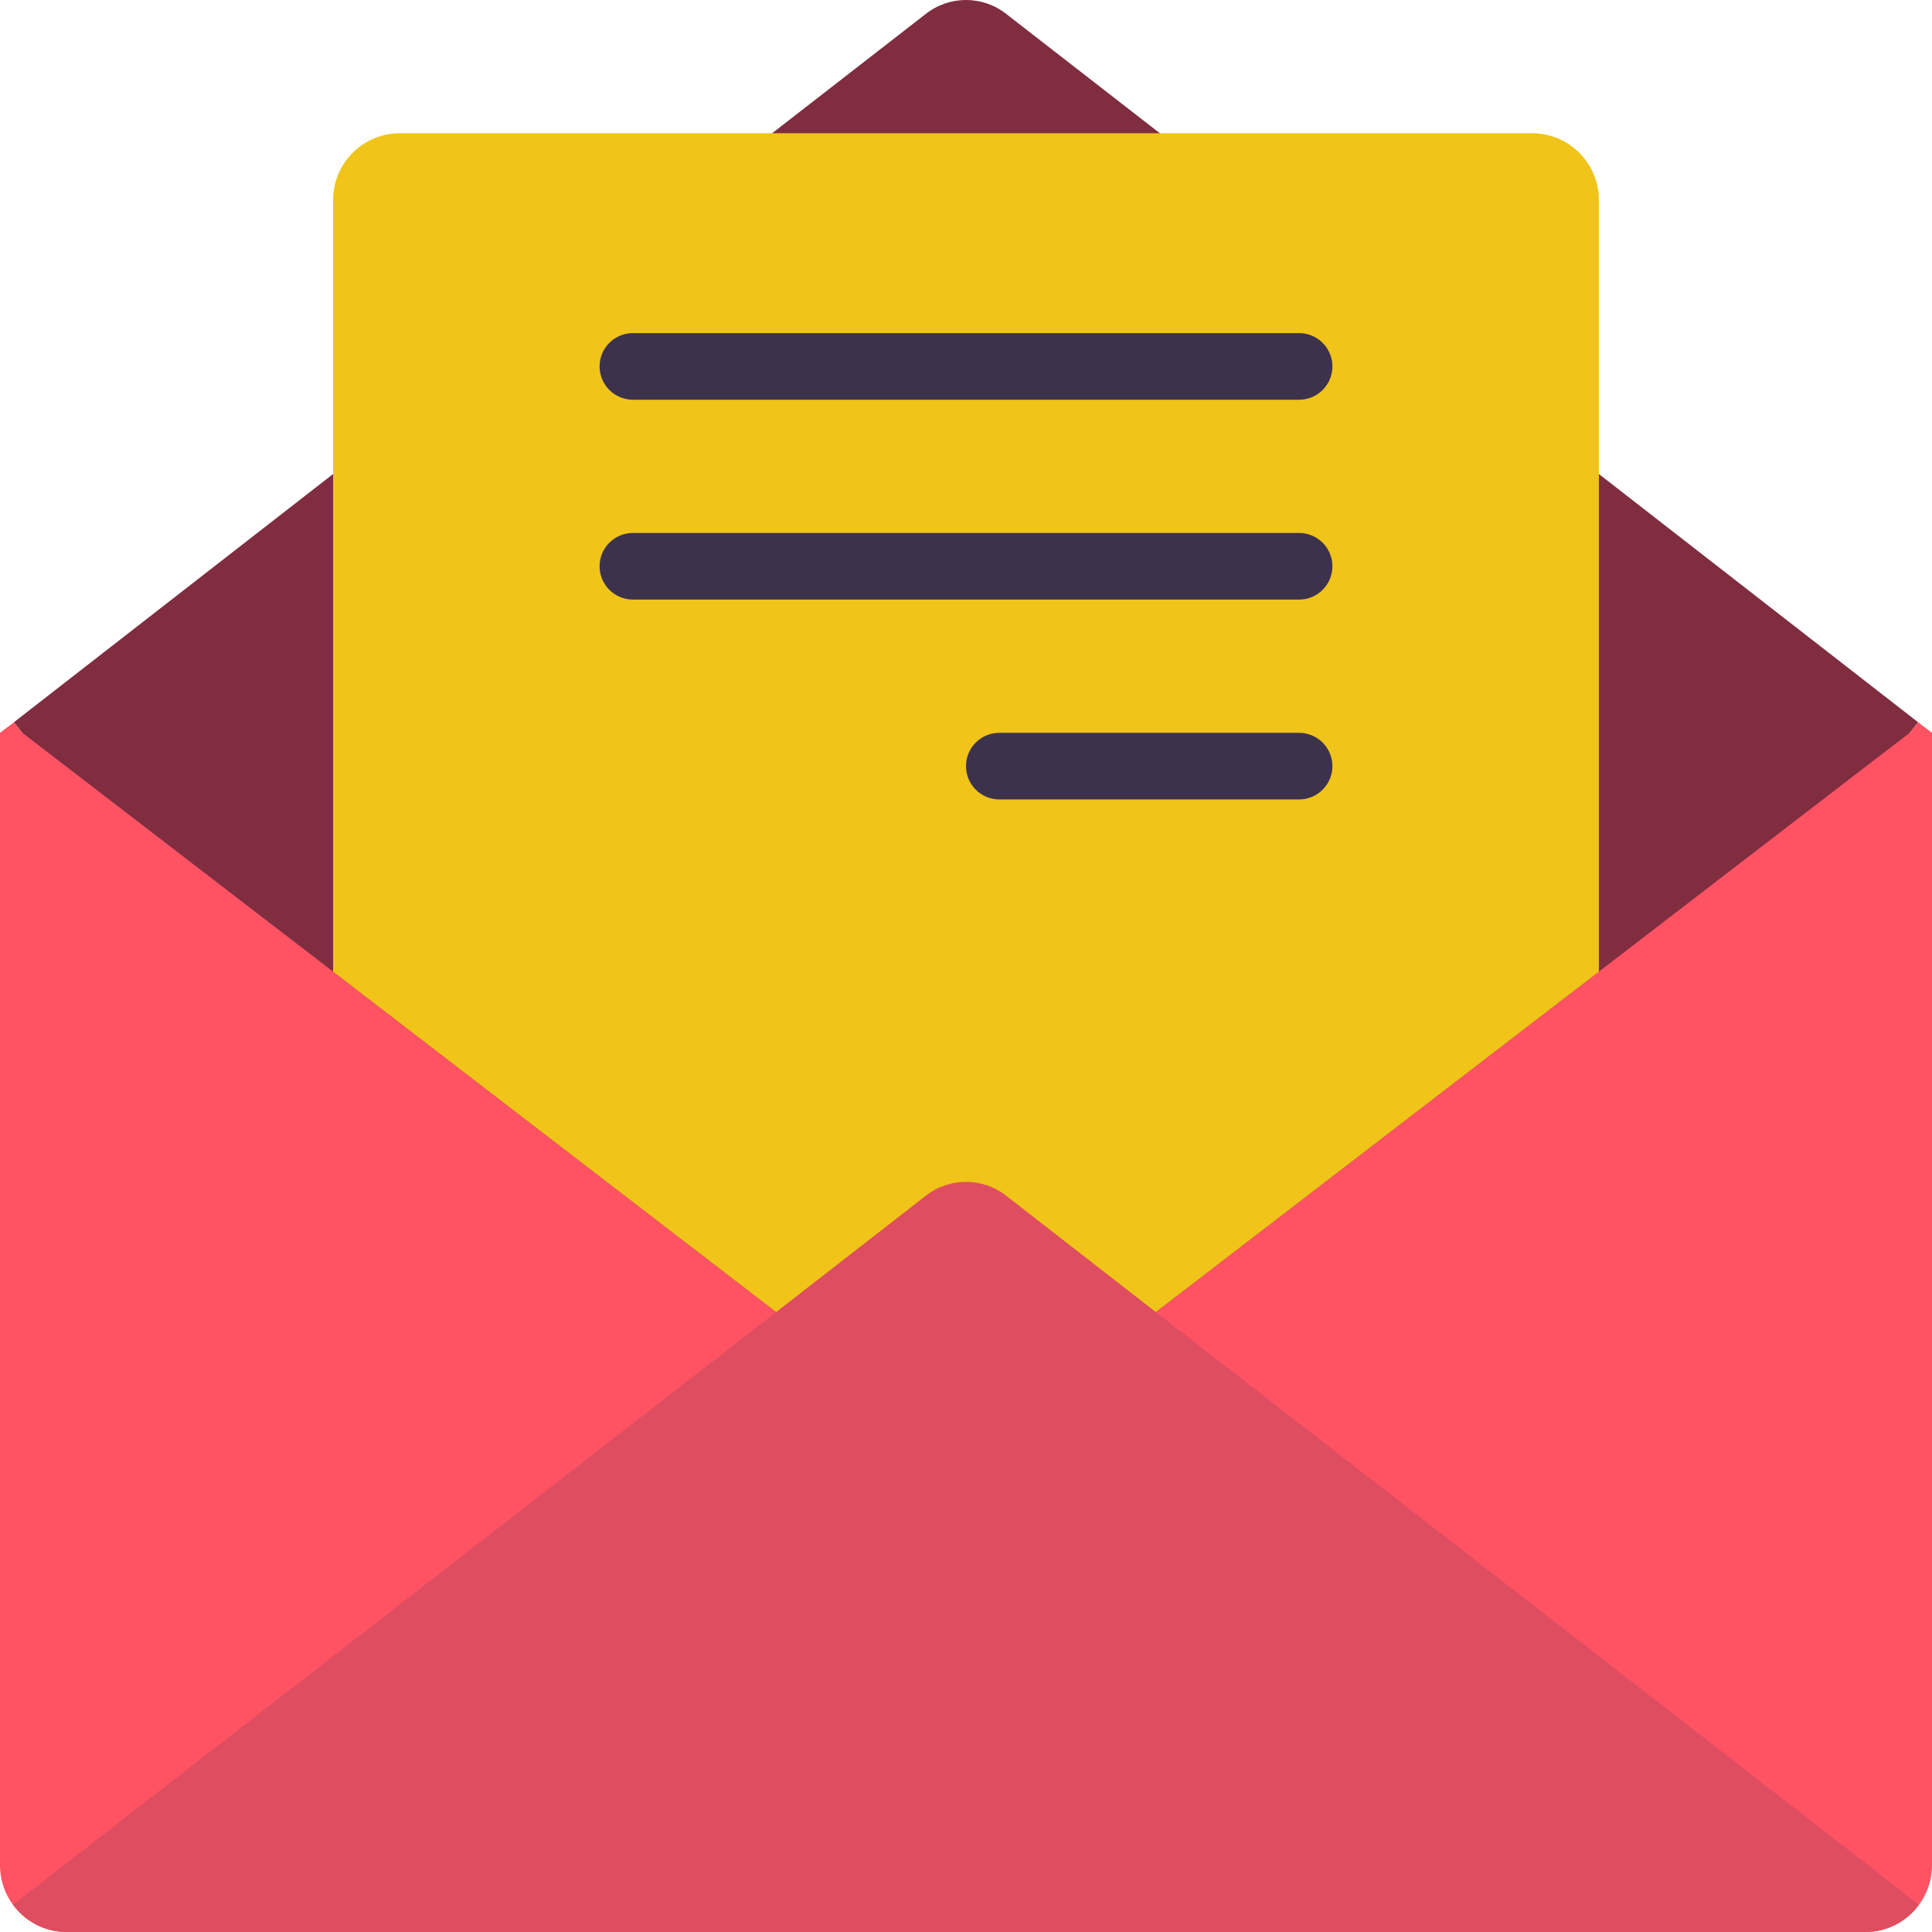
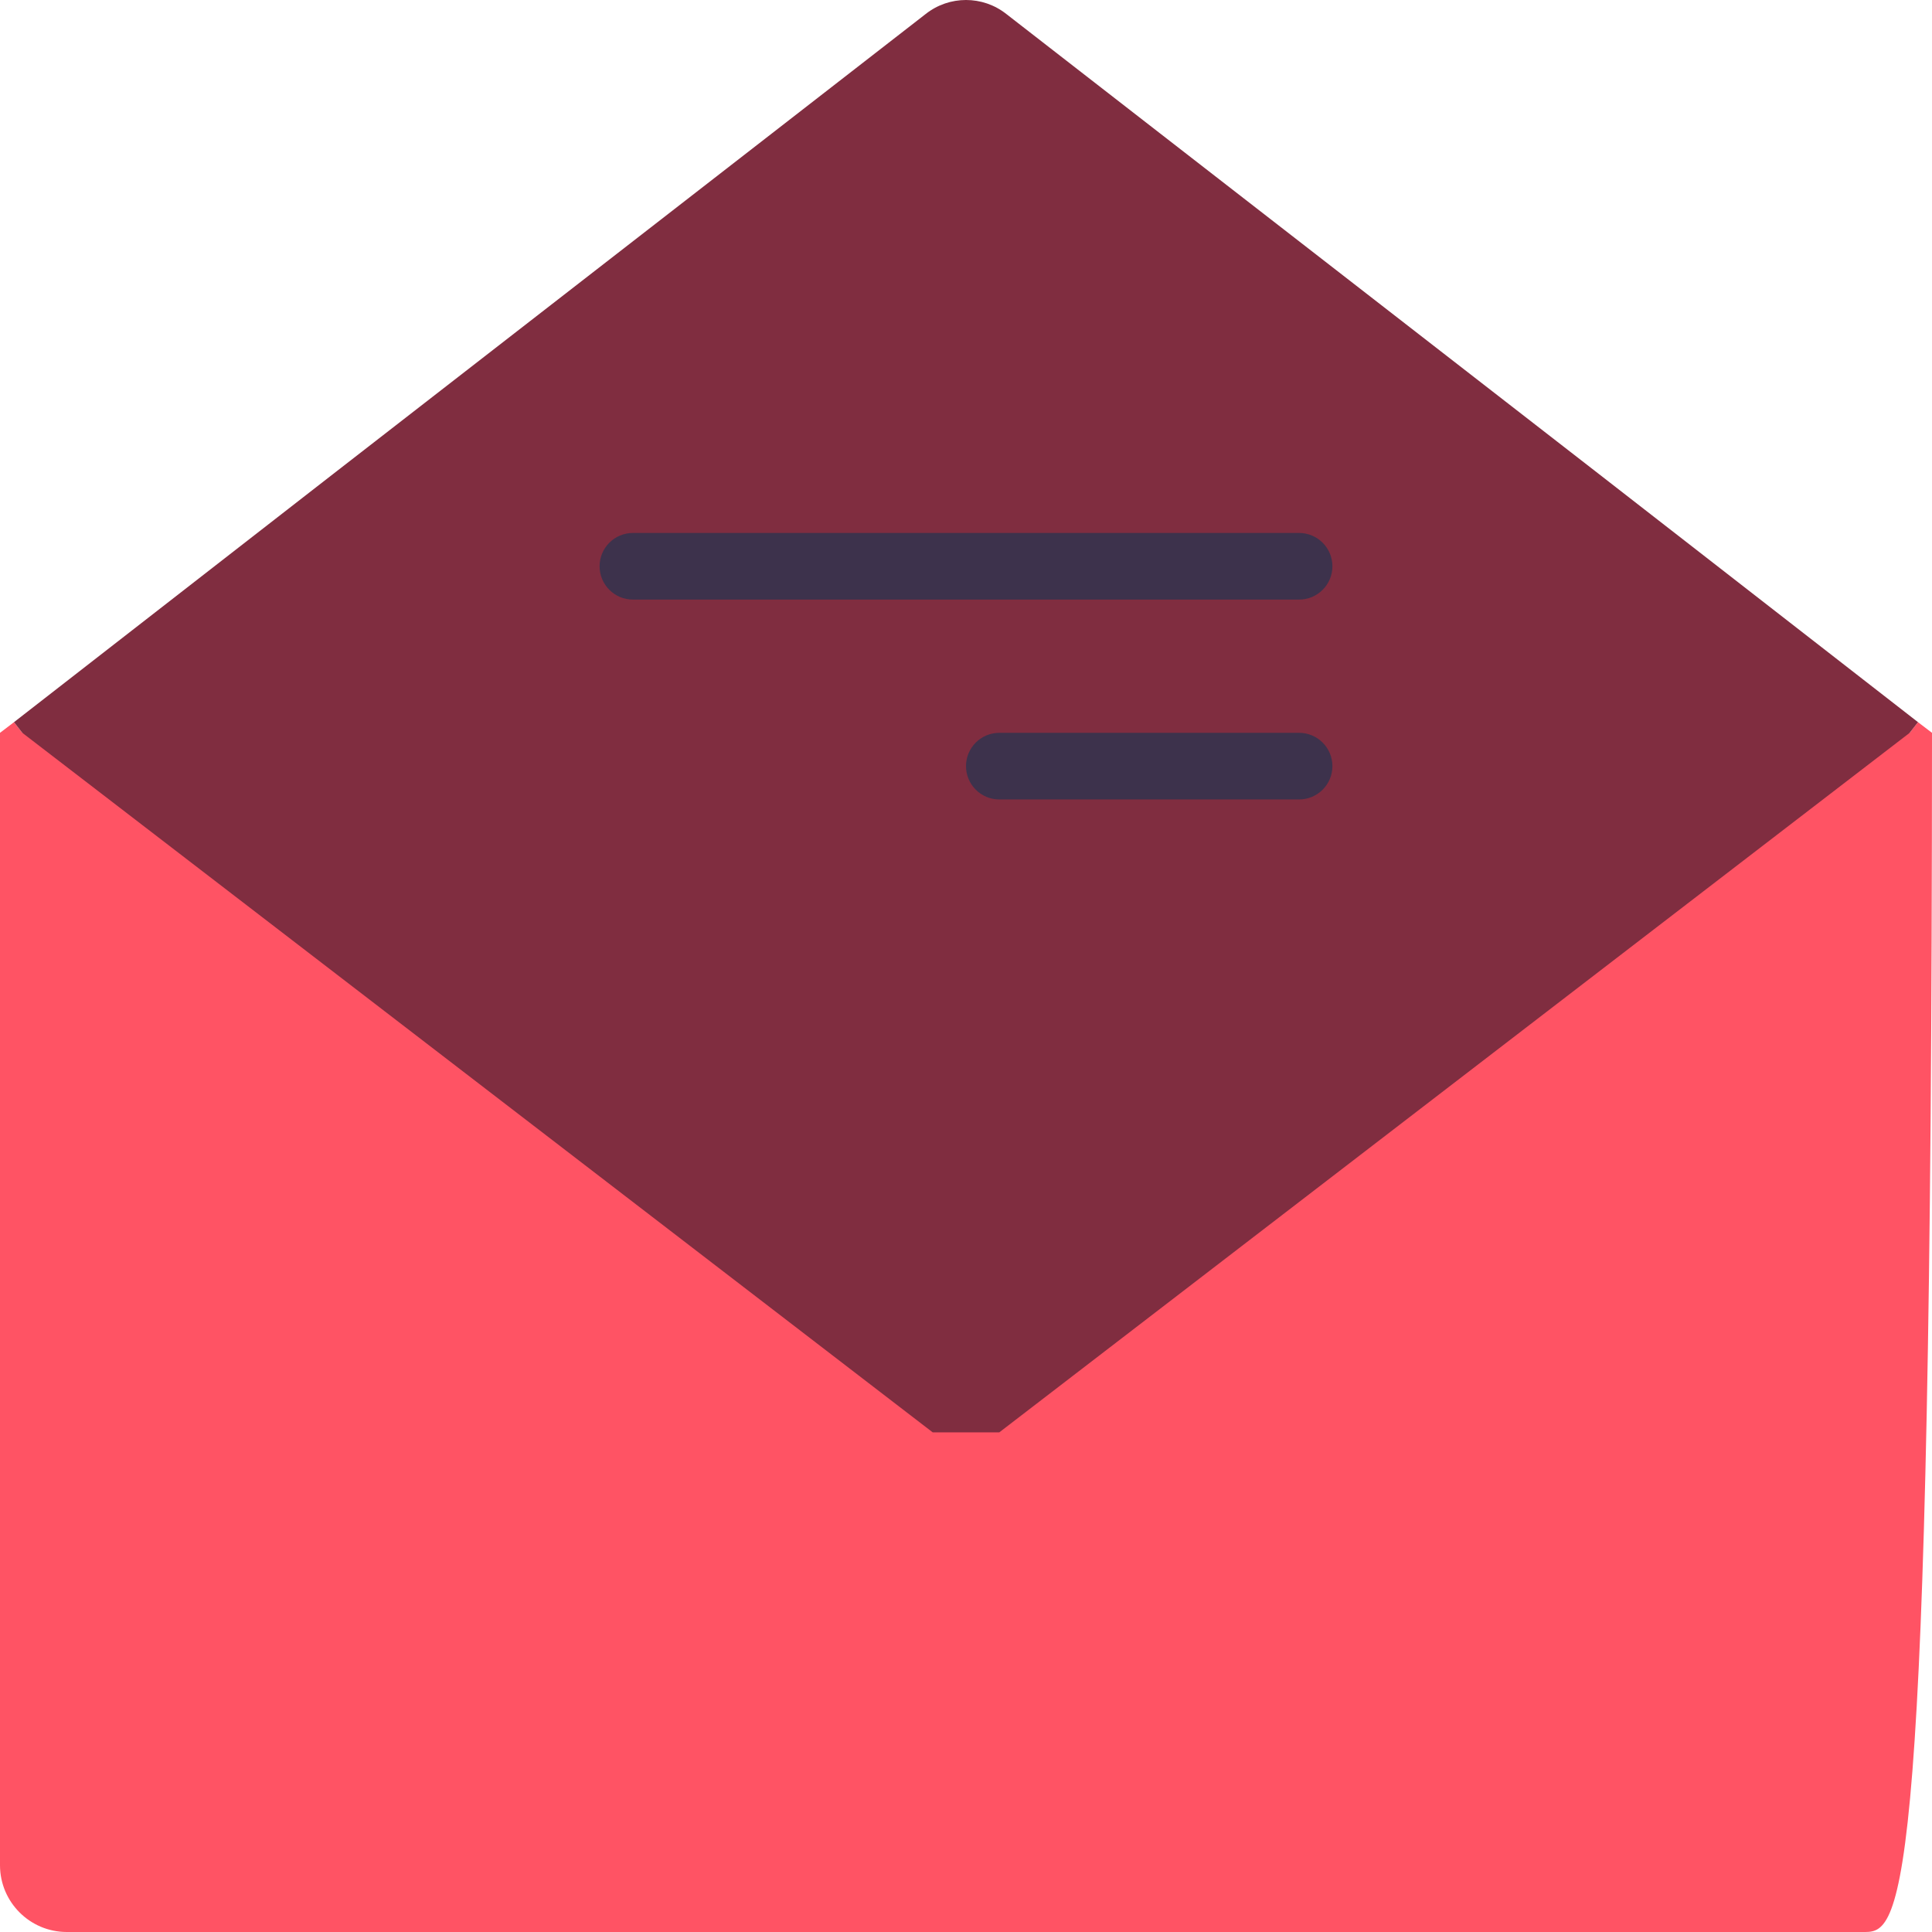
<svg xmlns="http://www.w3.org/2000/svg" height="58px" version="1.1" viewBox="0 0 58 58" width="58px">
  <title />
  <desc />
  <defs />
  <g fill="none" fill-rule="evenodd" id="Page-1" stroke="none" stroke-width="1">
    <g fill-rule="nonzero" id="008---Email-">
-       <path d="M57.33,22 L57.58,21.68 L58,22 L58,56 C57.997,57.103 57.103,57.997 56,58 L2,58 C0.897,57.997 0.003,57.103 0,56 L0,22 L0.42,21.68 L0.67,22 L57.33,22 Z" fill="#FF5364" id="Shape" />
+       <path d="M57.33,22 L57.58,21.68 L58,22 C57.997,57.103 57.103,57.997 56,58 L2,58 C0.897,57.997 0.003,57.103 0,56 L0,22 L0.42,21.68 L0.67,22 L57.33,22 Z" fill="#FF5364" id="Shape" />
      <path d="M57.58,21.68 L57.33,22 L30,43 L28,43 L0.67,22 L0.42,21.68 L10,14.23 L23.18,4 L27.79,0.42 C28.499,-0.14 29.501,-0.14 30.21,0.42 L34.82,4 L48,14.23 L57.58,21.68 Z" fill="#802D40" id="Shape" />
-       <path d="M48,6 L48,29.17 L30,43 L28,43 L10,29.17 L10,6 C10.003,4.897 10.897,4.003 12,4 L46,4 C47.103,4.003 47.997,4.897 48,6 Z" fill="#F0C419" id="Shape" />
-       <path d="M19,12 L39,12 C39.552,12 40,11.552 40,11 C40,10.448 39.552,10 39,10 L19,10 C18.448,10 18,10.448 18,11 C18,11.552 18.448,12 19,12 Z" fill="#3D324C" id="Shape" />
      <path d="M39,16 L19,16 C18.448,16 18,16.448 18,17 C18,17.552 18.448,18 19,18 L39,18 C39.552,18 40,17.552 40,17 C40,16.448 39.552,16 39,16 Z" fill="#3D324C" id="Shape" />
      <path d="M39,22 L30,22 C29.448,22 29,22.448 29,23 C29,23.552 29.448,24 30,24 L39,24 C39.552,24 40,23.552 40,23 C40,22.448 39.552,22 39,22 Z" fill="#3D324C" id="Shape" />
-       <path d="M57.61,57.18 C57.237,57.697 56.637,58.002 56,58 L2,58 C1.363,58.002 0.763,57.697 0.39,57.18 L23.3,39.39 L27.79,35.9 C28.499,35.34 29.501,35.34 30.21,35.9 L34.7,39.39 L57.61,57.18 Z" fill="#DF4D60" id="Shape" />
    </g>
  </g>
</svg>